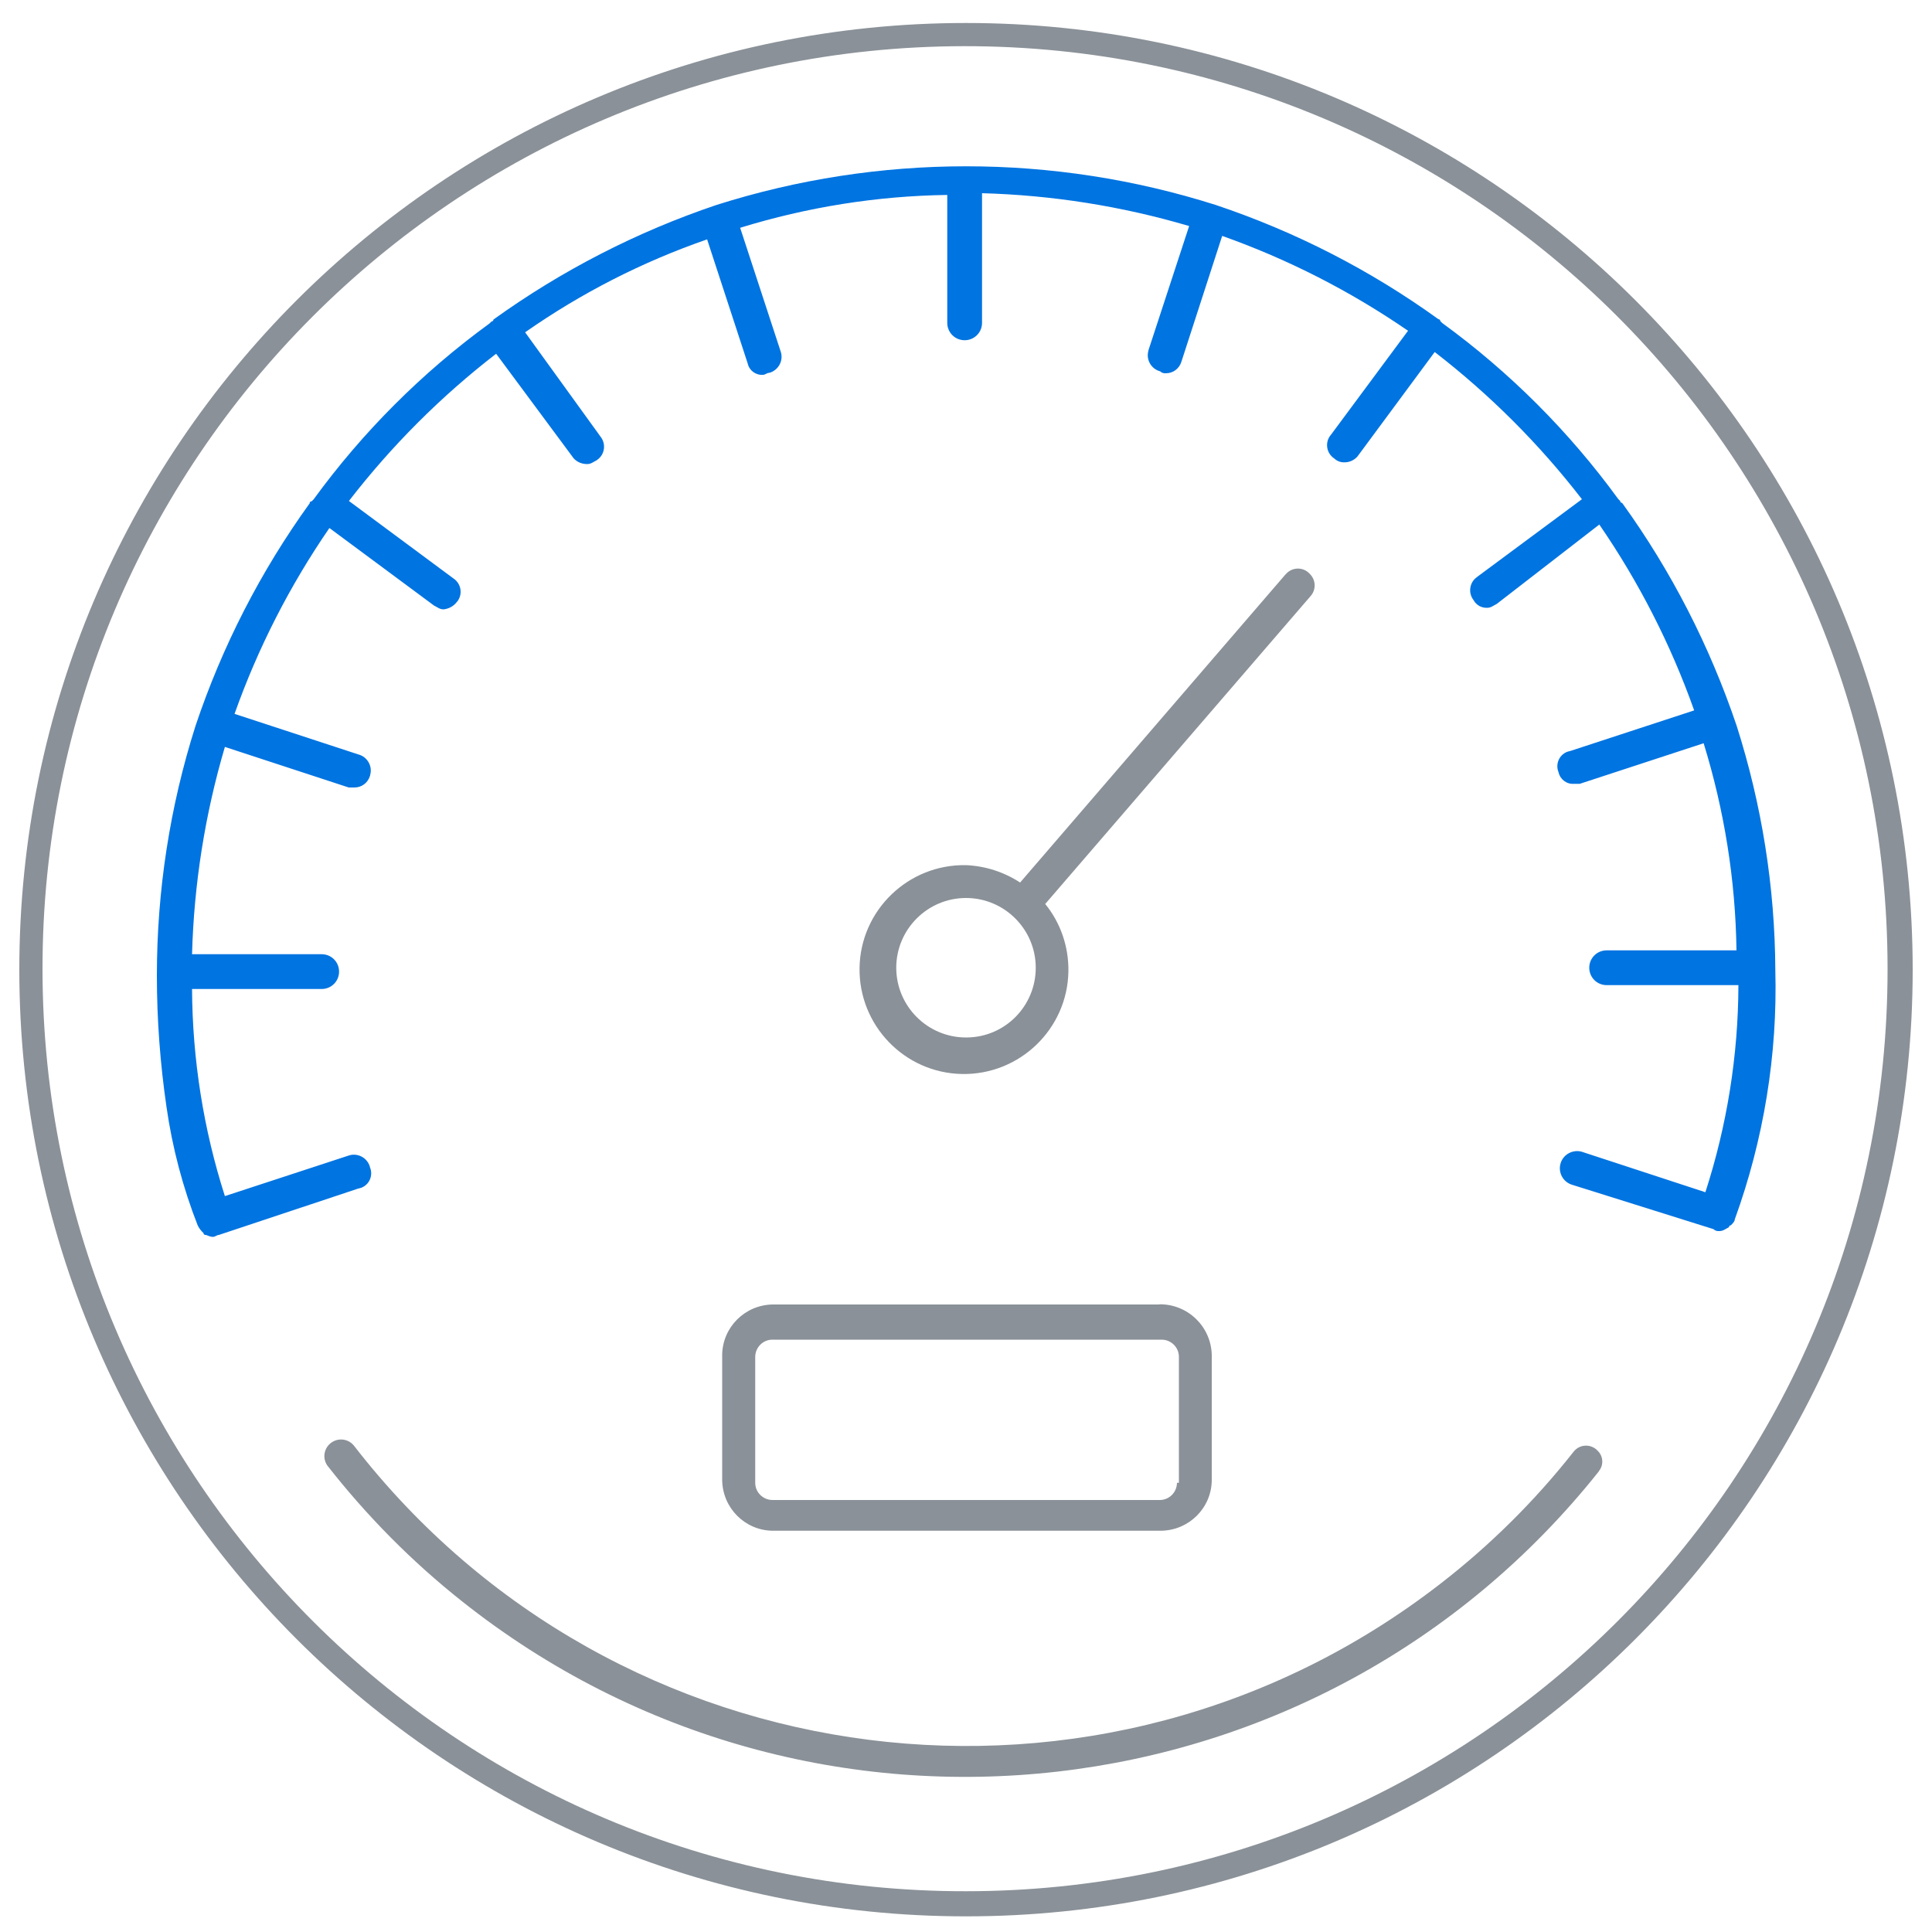
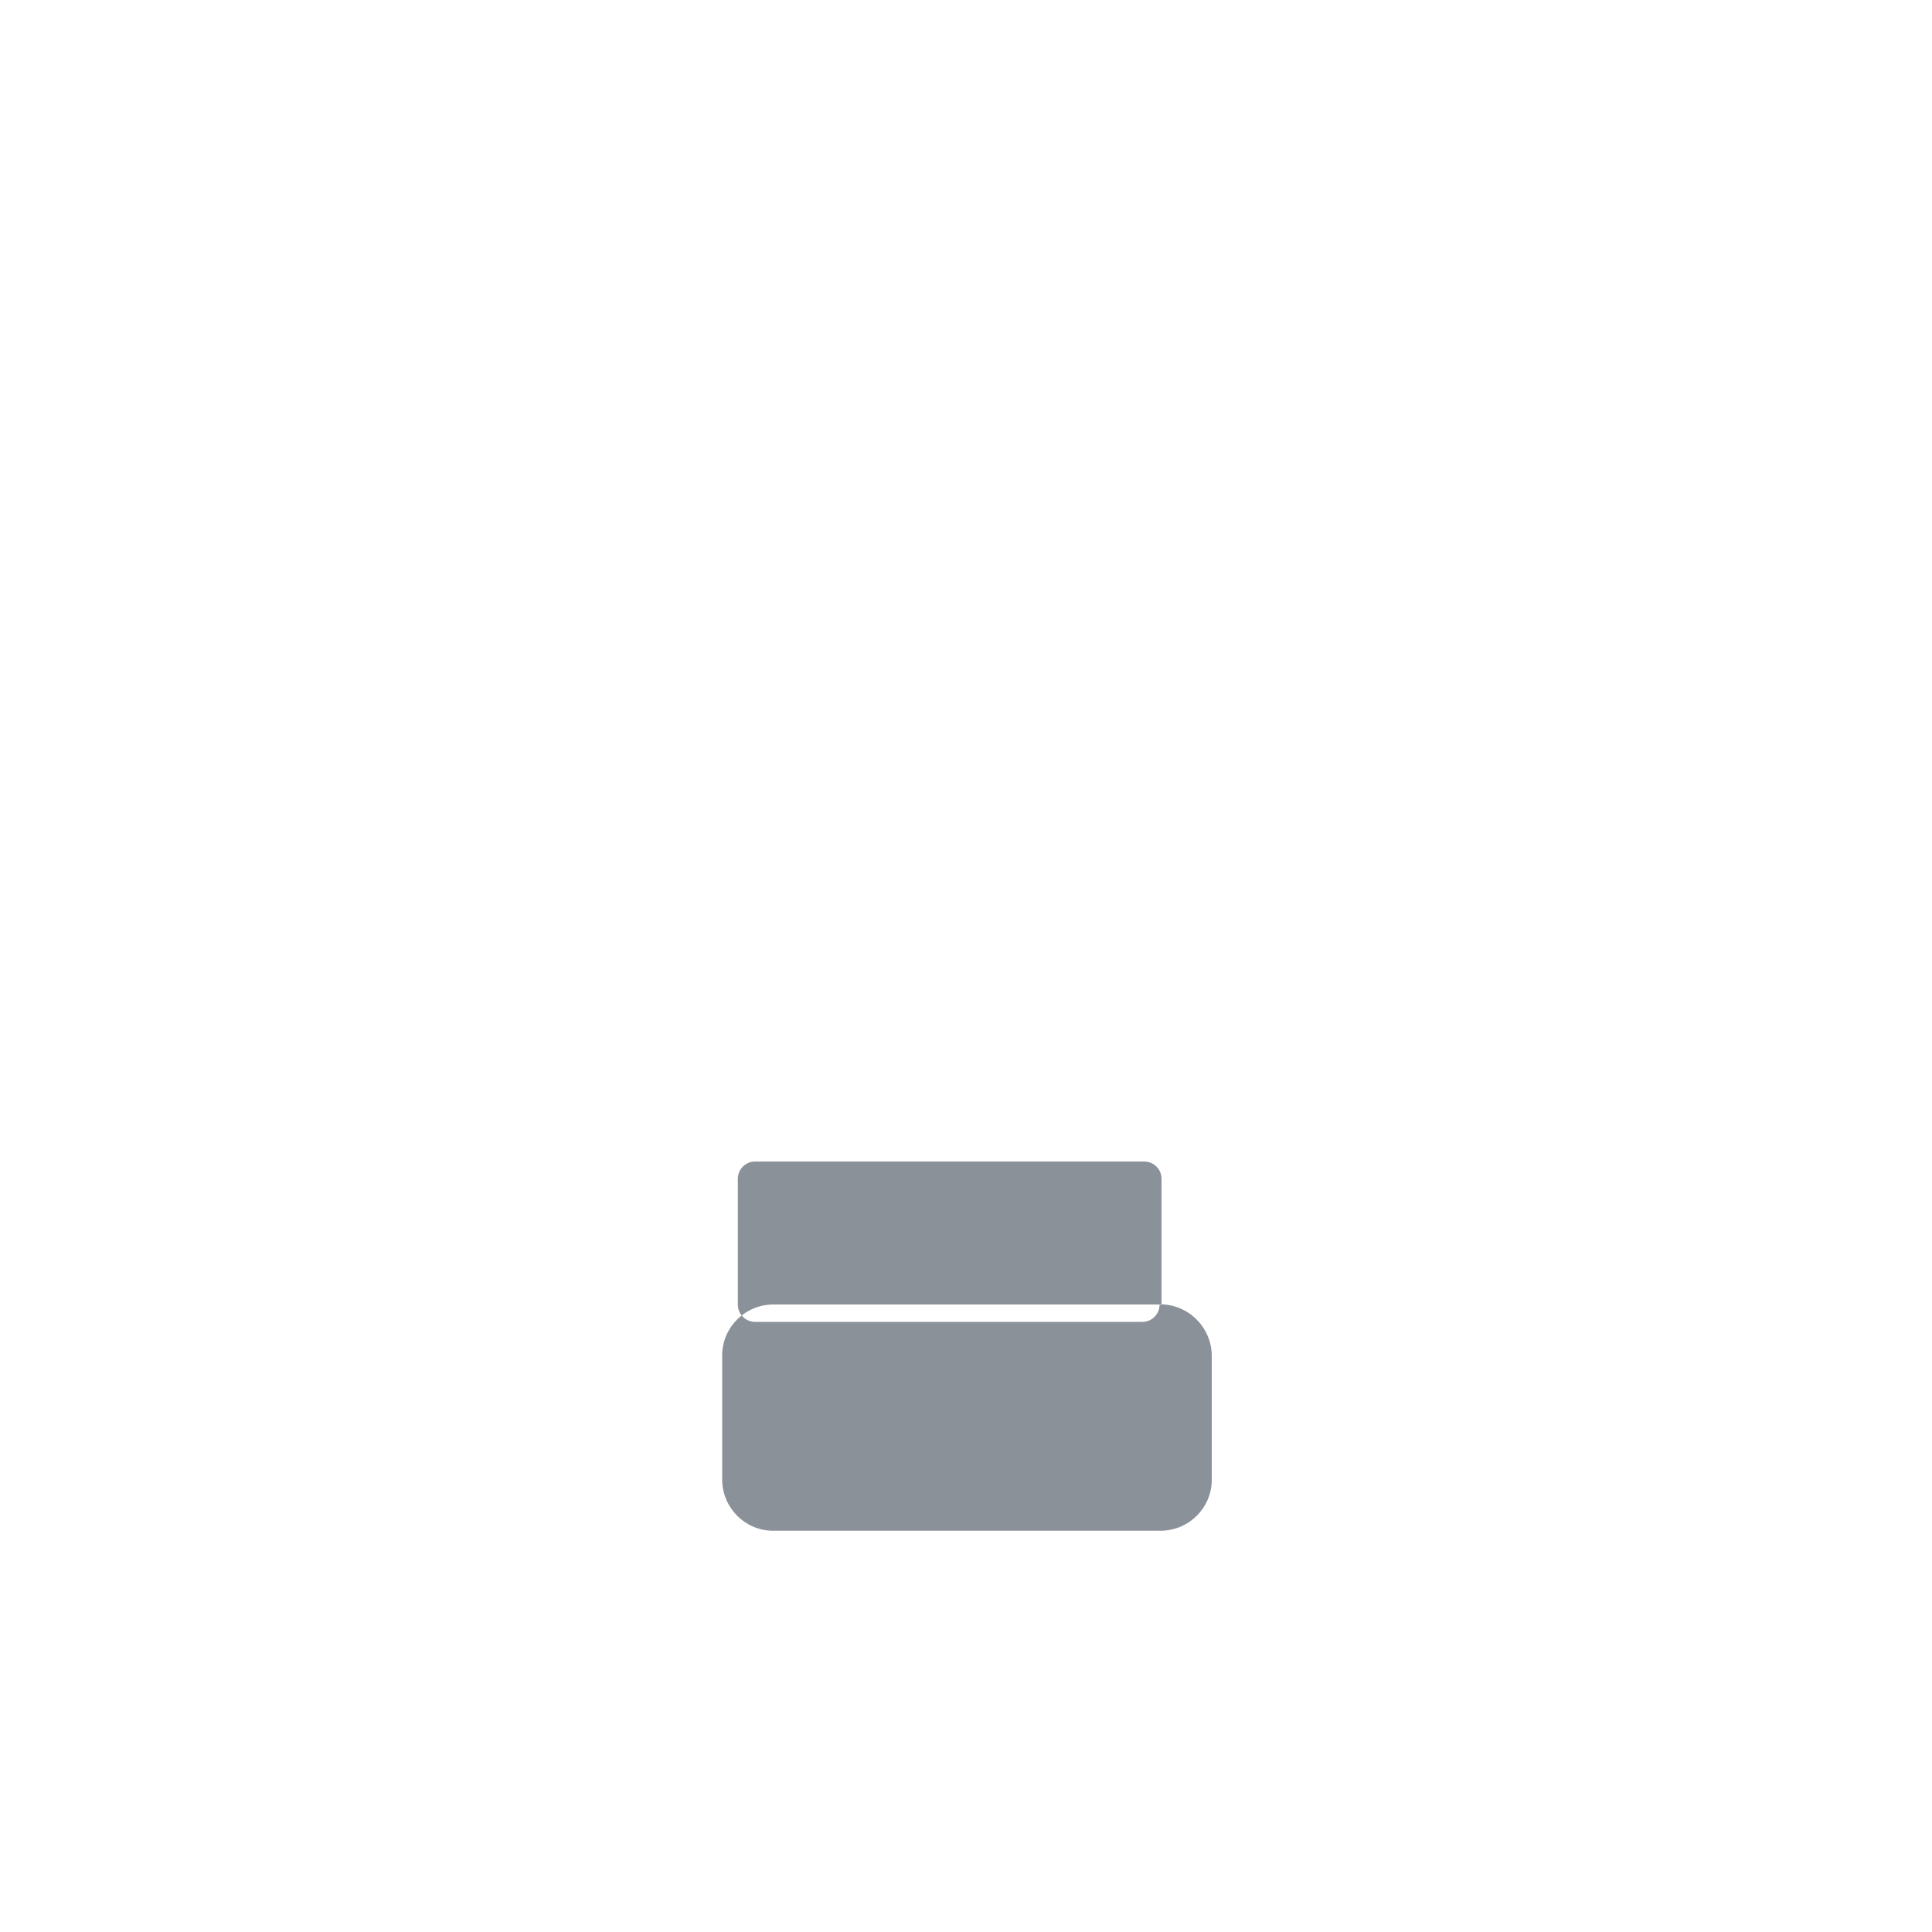
<svg xmlns="http://www.w3.org/2000/svg" id="uuid-0a7dc120-484b-4cf8-bab1-700ab5052304" viewBox="0 0 100 100">
  <g id="uuid-16238962-af31-43b0-9736-6af04f45b155">
    <g id="uuid-5d09c7f2-0ab4-467f-970c-2860c1c29fbb">
-       <path id="uuid-39dad9c1-213f-486b-913c-ad8c40fda926" d="m50,1.19C22.94,1.19,1,23.13,1,50.19s21.94,49,49,49,49-21.94,49-49c0-27.06-21.94-49-49-49Zm0,96.7c-26.37.03-47.77-21.33-47.8-47.7C2.17,23.82,23.53,2.42,49.9,2.39c26.37-.03,47.77,21.33,47.8,47.7,0,.03,0,.07,0,.1,0,26.34-21.36,47.69-47.7,47.7Z" style="fill:#8a9198; stroke-width:0px;" />
-       <path id="uuid-3583f4a0-173f-44c7-ab64-c70a0ef80b22" d="m91.89,50.19c.12,4.4-.6,8.79-2.1,12.93,0,.1-.1.2-.2.3-.05,0-.1.04-.1.1-.2.1-.3.2-.5.2-.11.01-.22-.02-.3-.1l-7.33-2.3c-.47-.15-.73-.65-.58-1.12.14-.45.62-.71,1.08-.59l6.41,2.1c1.12-3.46,1.7-7.08,1.71-10.72h-6.82c-.5,0-.9-.4-.9-.9s.4-.9.9-.9h6.72c-.05-3.64-.63-7.25-1.7-10.72l-6.41,2.1h-.3c-.38.03-.72-.23-.8-.6-.17-.41.02-.88.43-1.05.06-.02.12-.04.18-.05l6.41-2.1c-1.21-3.41-2.86-6.64-4.91-9.62l-5.31,4.11c-.2.1-.3.2-.5.2-.29.01-.56-.14-.7-.4-.28-.36-.22-.89.15-1.17.02-.01.03-.02.05-.04l5.41-4.01c-2.2-2.85-4.76-5.41-7.62-7.62l-4,5.41c-.18.2-.43.31-.7.3-.19,0-.36-.07-.5-.2-.38-.25-.49-.77-.23-1.15.01-.02.02-.03.04-.05l4.01-5.41c-2.98-2.05-6.21-3.7-9.62-4.91l-2.11,6.51c-.11.36-.43.6-.8.6-.11.01-.22-.02-.3-.1-.46-.12-.74-.6-.61-1.06,0-.02,0-.03.01-.05l2.1-6.41c-3.49-1.03-7.09-1.6-10.72-1.7v6.71c0,.5-.4.9-.9.9s-.9-.4-.9-.9v-6.62c-3.64.05-7.25.63-10.72,1.7l2.1,6.41c.15.45-.1.94-.56,1.09-.02,0-.03,0-.05.01-.1,0-.2.1-.3.1-.38.03-.72-.22-.8-.59l-2.1-6.42c-3.35,1.16-6.52,2.78-9.42,4.81l3.91,5.41c.28.36.22.89-.15,1.17-.02.01-.03.02-.05.04-.2.1-.3.2-.5.2-.27,0-.52-.1-.7-.3l-4.01-5.41c-2.85,2.2-5.41,4.76-7.62,7.62l5.41,4.01c.38.25.49.77.23,1.15-.01.02-.02.03-.04.05-.17.23-.42.37-.7.4-.2,0-.3-.1-.5-.2l-5.41-4.01c-2.05,2.98-3.7,6.21-4.91,9.62l6.41,2.1c.46.12.74.6.61,1.06,0,.02,0,.03-.01.05-.11.36-.43.6-.8.6h-.3l-6.41-2.1c-1.03,3.49-1.6,7.09-1.7,10.73h6.71c.5,0,.9.4.9.9s-.4.9-.9.9h-6.71c.02,3.64.59,7.26,1.7,10.72l6.41-2.1c.45-.15.94.1,1.09.56,0,.02,0,.03.01.05.17.41-.02.88-.43,1.05-.06.02-.12.04-.18.05l-7.21,2.4c-.1,0-.2.1-.3.1h0c-.2,0-.3-.1-.4-.1-.05,0-.1-.04-.1-.1-.12-.11-.23-.25-.3-.4-.77-1.97-1.31-4.02-1.61-6.11-.33-2.26-.5-4.53-.5-6.81,0-4.39.67-8.75,2-12.93h0c1.38-4.12,3.37-8,5.91-11.52q0-.1.1-.1l.1-.1c2.54-3.49,5.62-6.57,9.11-9.11l.1-.1c.05,0,.1-.04.1-.1h0c3.53-2.54,7.42-4.54,11.54-5.93h0c8.41-2.67,17.44-2.67,25.85,0h0c4.12,1.38,8,3.37,11.52,5.91.05,0,.1.04.1.1l.1.1c3.49,2.54,6.57,5.62,9.11,9.11l.1.1c0,.05.04.1.1.1,2.55,3.53,4.54,7.42,5.93,11.54h0c1.3,4.08,1.98,8.34,2,12.63Z" style="fill:#0074e1; stroke-width:0px;" />
-       <path id="uuid-26f45c2b-cd26-4010-b78c-be353088a899" d="m82.77,76.14c-14.39,18.11-40.74,21.13-58.86,6.74-2.6-2.06-4.94-4.43-6.98-7.04-.26-.4-.15-.93.25-1.19.38-.25.88-.16,1.15.19,13.56,17.5,38.74,20.69,56.23,7.13,2.57-1.99,4.88-4.28,6.89-6.83.28-.36.8-.42,1.16-.13.01.01.03.02.04.04.33.27.38.76.11,1.09,0,0,0,0,0,.01Z" style="fill:#8a9198; stroke-width:0px;" />
-       <path id="uuid-4036f332-4328-4cc5-a85d-60e2eace5775" d="m67.74,29.65c-.33-.31-.85-.29-1.16.04-.02.02-.03.04-.05.05l-13.73,15.94c-.84-.55-1.81-.86-2.81-.9-2.98-.05-5.45,2.33-5.5,5.31-.05,2.98,2.33,5.45,5.31,5.5,2.98.05,5.45-2.33,5.5-5.31.02-1.27-.4-2.51-1.2-3.49l13.73-15.93c.31-.34.28-.86-.05-1.17-.01-.01-.03-.03-.04-.04Zm-17.74,24.05c-1.99,0-3.61-1.62-3.61-3.61s1.62-3.61,3.61-3.61,3.61,1.62,3.61,3.61h0c0,1.99-1.6,3.6-3.58,3.61,0,0-.02,0-.03,0Z" style="fill:#8a9198; stroke-width:0px;" />
-       <path id="uuid-b8b3c733-d995-49f6-8c57-2a1677ea072d" d="m60.02,67.52h-20.04c-1.43.03-2.58,1.18-2.6,2.6v6.51c.03,1.43,1.18,2.58,2.6,2.6h20.14c1.43-.03,2.58-1.18,2.6-2.6v-6.51c-.04-1.46-1.24-2.62-2.7-2.61Zm.9,9.22c0,.5-.4.9-.89.9,0,0,0,0,0,0h-20.04c-.5,0-.9-.4-.9-.89,0,0,0,0,0,0v-6.51c0-.5.4-.9.89-.9,0,0,0,0,0,0h20.14c.5,0,.9.4.9.89,0,0,0,0,0,0v6.52h-.1Z" style="fill:#8a9198; stroke-width:0px;" />
+       <path id="uuid-b8b3c733-d995-49f6-8c57-2a1677ea072d" d="m60.02,67.52h-20.04c-1.43.03-2.58,1.18-2.6,2.6v6.51c.03,1.43,1.18,2.58,2.6,2.6h20.14c1.43-.03,2.58-1.18,2.6-2.6v-6.51c-.04-1.46-1.24-2.62-2.7-2.61Zc0,.5-.4.9-.89.9,0,0,0,0,0,0h-20.04c-.5,0-.9-.4-.9-.89,0,0,0,0,0,0v-6.51c0-.5.4-.9.89-.9,0,0,0,0,0,0h20.14c.5,0,.9.4.9.89,0,0,0,0,0,0v6.52h-.1Z" style="fill:#8a9198; stroke-width:0px;" />
    </g>
  </g>
</svg>